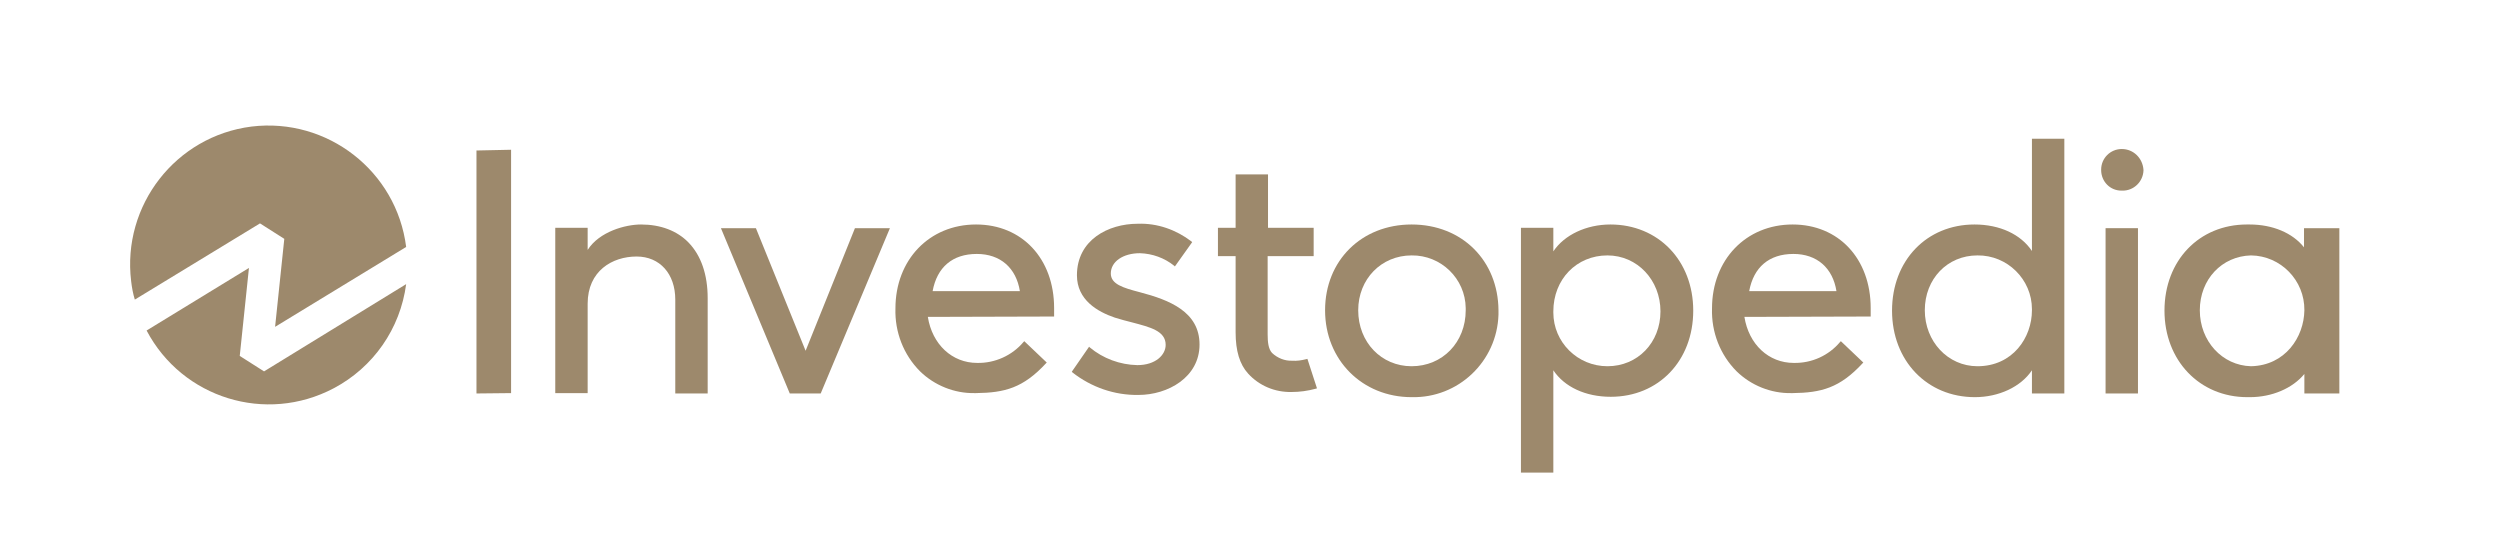
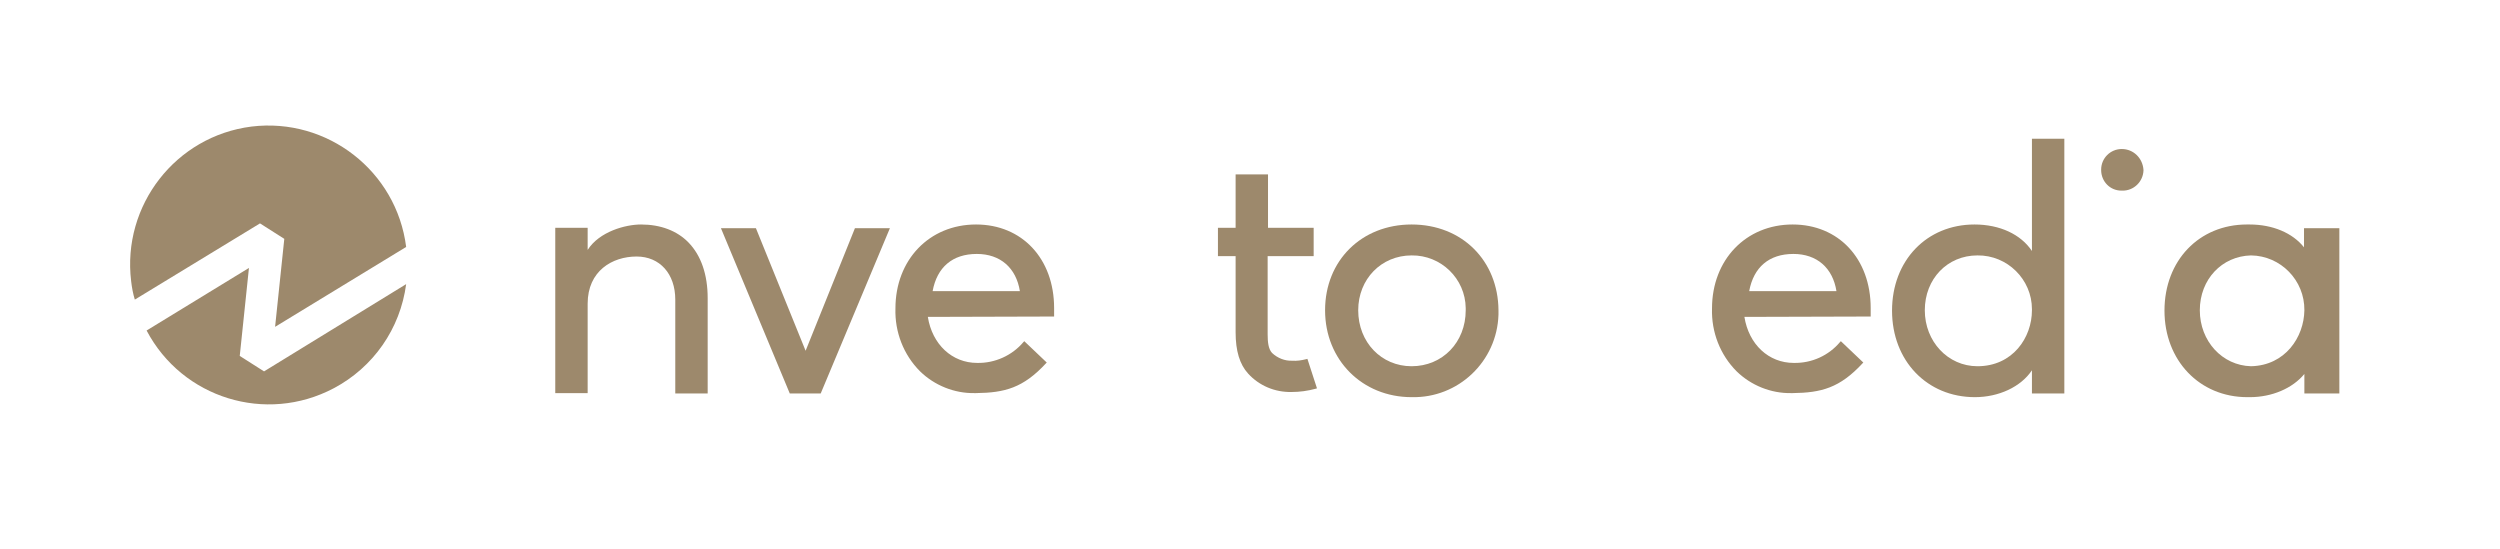
<svg xmlns="http://www.w3.org/2000/svg" width="100%" height="100%" viewBox="0 0 1080 237" xml:space="preserve" style="fill-rule:evenodd;clip-rule:evenodd;stroke-linejoin:round;stroke-miterlimit:2;">
  <g id="Artboard1" transform="matrix(1,0,0,1,28,3.838)">
    <rect x="0" y="0" width="1080" height="236.74" style="fill:none;" />
  </g>
  <g id="investopedia.svg" transform="matrix(1.499,0,0,1.499,540,139.5)">
    <g transform="matrix(1,0,0,1,-360,-360)">
      <g transform="matrix(1.061,0,0,1.061,14,11)">
        <g id="investopedia-logo-vector.svg">
          <g id="Layer_2">
            <g id="Layer_1-2">
              <path d="M57.2,301.9L63.8,306.1L61.3,330L96.9,308.3C94.3,287.7 75.5,273.1 54.9,275.6C34.3,278.2 19.7,297 22.2,317.6C22.4,319.3 22.7,321 23.2,322.6L57.2,301.9Z" style="fill:rgb(157,137,108);fill-rule:nonzero;" />
              <path d="M58.3,342.1L51.7,337.9L54.2,314L26.4,331C36.1,349.4 58.8,356.4 77.2,346.7C88,341 95.3,330.5 96.9,318.4L58.3,342.1Z" style="fill:rgb(157,137,108);fill-rule:nonzero;" />
-               <circle cx="61.6" cy="293.2" r="5.3" style="fill:rgb(157,137,108);" />
-               <path d="M116,348.1L125.4,348L125.4,281.9L116,282.1L116,348.1Z" style="fill:rgb(157,137,108);fill-rule:nonzero;" />
              <path d="M160.7,302.2C156.5,302.2 149.4,304.1 146.2,309.1L146.2,303.1L137.4,303.1L137.4,348L146.2,348L146.2,323.7C146.2,314.8 152.9,310.9 159.5,310.9C165.8,310.9 170,315.6 170,322.6L170,348.1L178.8,348.1L178.8,322.2C178.8,315.8 177,310.6 173.6,307.1C170.5,303.9 166,302.2 160.7,302.2Z" style="fill:rgb(157,137,108);fill-rule:nonzero;" />
              <path d="M205.4,336.5L191.9,303.2L182.4,303.2L201.1,348.1L209.5,348.1L228.3,303.2L218.8,303.2L205.4,336.5Z" style="fill:rgb(157,137,108);fill-rule:nonzero;" />
              <path d="M370,302.2C356.4,302.2 346.5,312 346.5,325.5C346.5,339 356.6,349.1 370,349.1C382.7,349.4 393.2,339.4 393.6,326.7L393.6,325.5C393.5,312 383.7,302.2 370,302.2ZM370,340.7C361.8,340.7 355.5,334.2 355.5,325.5C355.5,317 361.8,310.6 370,310.6C378,310.5 384.6,316.9 384.7,324.9L384.7,325.5C384.7,334.2 378.4,340.7 370,340.7Z" style="fill:rgb(157,137,108);fill-rule:nonzero;" />
-               <path d="M424,302.2C417.5,302.2 411.5,305 408.5,309.5L408.5,303.1L399.7,303.1L399.7,369.6L408.5,369.6L408.5,341.8C411.5,346.3 417.2,349 424.1,349C437.1,349 446.5,339.2 446.5,325.6C446.5,312 437,302.2 424,302.2ZM423.2,340.7C415.1,340.7 408.5,334.2 408.5,326.1L408.5,325.8C408.5,317.1 414.8,310.6 423.2,310.6C431.3,310.6 437.6,317.3 437.6,325.8C437.6,334.3 431.4,340.7 423.2,340.7Z" style="fill:rgb(157,137,108);fill-rule:nonzero;" />
              <path d="M538.5,309.4C535.5,304.9 529.8,302.2 522.9,302.2C509.9,302.2 500.5,312 500.5,325.6C500.5,339.2 510,349.1 523,349.1C529.5,349.1 535.5,346.3 538.5,341.8L538.5,348.1L547.3,348.1L547.3,278.9L538.5,278.9L538.5,309.4ZM523.7,340.7C515.7,340.7 509.4,334 509.4,325.5C509.4,317 515.5,310.6 523.7,310.6C531.8,310.5 538.5,317.1 538.5,325.2L538.5,325.5C538.5,332.9 533.3,340.7 523.7,340.7Z" style="fill:rgb(157,137,108);fill-rule:nonzero;" />
-               <rect x="558.5" y="303.2" width="8.8" height="44.9" style="fill:rgb(157,137,108);" />
              <path d="M622,303.2L612.4,303.2L612.4,308.4C609.3,304.5 603.9,302.2 597.6,302.2L596.9,302.2C583.9,302.2 574.5,312 574.5,325.6C574.5,339.1 584,349.1 597,349.1L597.7,349.1C603.7,349.1 609.3,346.7 612.5,342.8L612.5,348.1L622,348.1L622,303.2ZM598,340.7C590.2,340.5 584.1,333.9 584.1,325.5C584.1,317.1 590.1,310.8 598,310.6C606.1,310.7 612.6,317.4 612.5,325.5C612.4,332.8 607.3,340.5 598,340.7Z" style="fill:rgb(157,137,108);fill-rule:nonzero;" />
-               <path d="M296.2,320.6C291.6,319.4 288.3,318.4 288.3,315.5C288.3,312.3 291.6,310 296.2,310C299.6,310.1 302.9,311.3 305.5,313.4L305.7,313.6L310.4,307L310.2,306.8C306,303.6 300.9,301.8 295.6,302C287.6,302 279.1,306.4 279.1,316C279.1,322.7 284.7,325.9 289.4,327.5C291,328 292.5,328.4 294.1,328.8C299,330.1 303.2,331.1 303.2,334.9C303.2,337.6 300.5,340.4 295.5,340.4C290.8,340.3 286.2,338.6 282.6,335.6L282.4,335.4L277.7,342.2L277.9,342.4C283,346.4 289.3,348.6 295.8,348.5C303.8,348.5 312.4,343.7 312.4,334.8C312.4,325.9 304.2,322.7 296.2,320.6Z" style="fill:rgb(157,137,108);fill-rule:nonzero;" />
              <path d="M494.7,324.9C494.7,311.5 486,302.2 473.5,302.2C460.8,302.2 451.6,311.8 451.6,325C451.4,331.4 453.8,337.6 458.3,342.1C462.2,345.9 467.6,348.1 473.1,348L473.5,348C481.3,347.9 486.3,346.6 492.5,339.9L492.7,339.7L486.6,333.9L486.4,334.1C483.3,337.8 478.7,339.9 473.8,339.8C467,339.8 461.6,334.8 460.4,327.3L494.4,327.2L494.7,327.2L494.7,324.9ZM461.7,320.3C462.9,313.8 467.1,310.2 473.7,310.2C480.1,310.2 484.4,314 485.4,320.3L461.7,320.3Z" style="fill:rgb(157,137,108);fill-rule:nonzero;" />
              <path d="M272.9,324.9C272.9,311.5 264.2,302.2 251.7,302.2C239,302.2 229.8,311.8 229.8,325C229.6,331.4 232,337.6 236.5,342.1C240.4,345.9 245.8,348.1 251.3,348L251.7,348C259.5,347.9 264.5,346.6 270.7,339.9L270.9,339.7L264.8,333.9L264.6,334.1C261.5,337.8 256.8,339.9 252,339.8C245.2,339.8 239.8,334.8 238.6,327.3L272.6,327.2L272.9,327.2L272.9,324.9ZM239.9,320.3C241.1,313.8 245.3,310.2 251.9,310.2C258.3,310.2 262.6,314 263.6,320.3L239.9,320.3Z" style="fill:rgb(157,137,108);fill-rule:nonzero;" />
              <path d="M341.3,338.8C340.1,339.1 338.8,339.3 337.6,339.2C335.6,339.3 333.6,338.5 332.1,337.1C331.1,336 330.9,334.2 330.9,332L330.9,310.8L343.4,310.8L343.4,303.1L331,303.1L331,288.6L322.2,288.6L322.2,303.1L317.4,303.1L317.4,310.8L322.2,310.8L322.2,331.5C322.2,336.5 323.3,340.2 325.6,342.7C328.6,346 332.9,347.8 337.4,347.7C339.6,347.7 341.8,347.4 344,346.8L344.3,346.7L341.7,338.7L341.3,338.8Z" style="fill:rgb(157,137,108);fill-rule:nonzero;" />
              <path d="M562.9,281.7C559.8,281.7 557.3,284.2 557.3,287.3L557.3,287.4C557.3,290.5 559.7,293 562.8,293L563,293C566.1,293.1 568.7,290.6 568.8,287.5L568.8,287.4C568.6,284.2 566.1,281.7 562.9,281.7C562.9,281.6 562.9,281.6 562.9,281.7Z" style="fill:rgb(157,137,108);fill-rule:nonzero;" />
            </g>
          </g>
        </g>
      </g>
    </g>
  </g>
</svg>